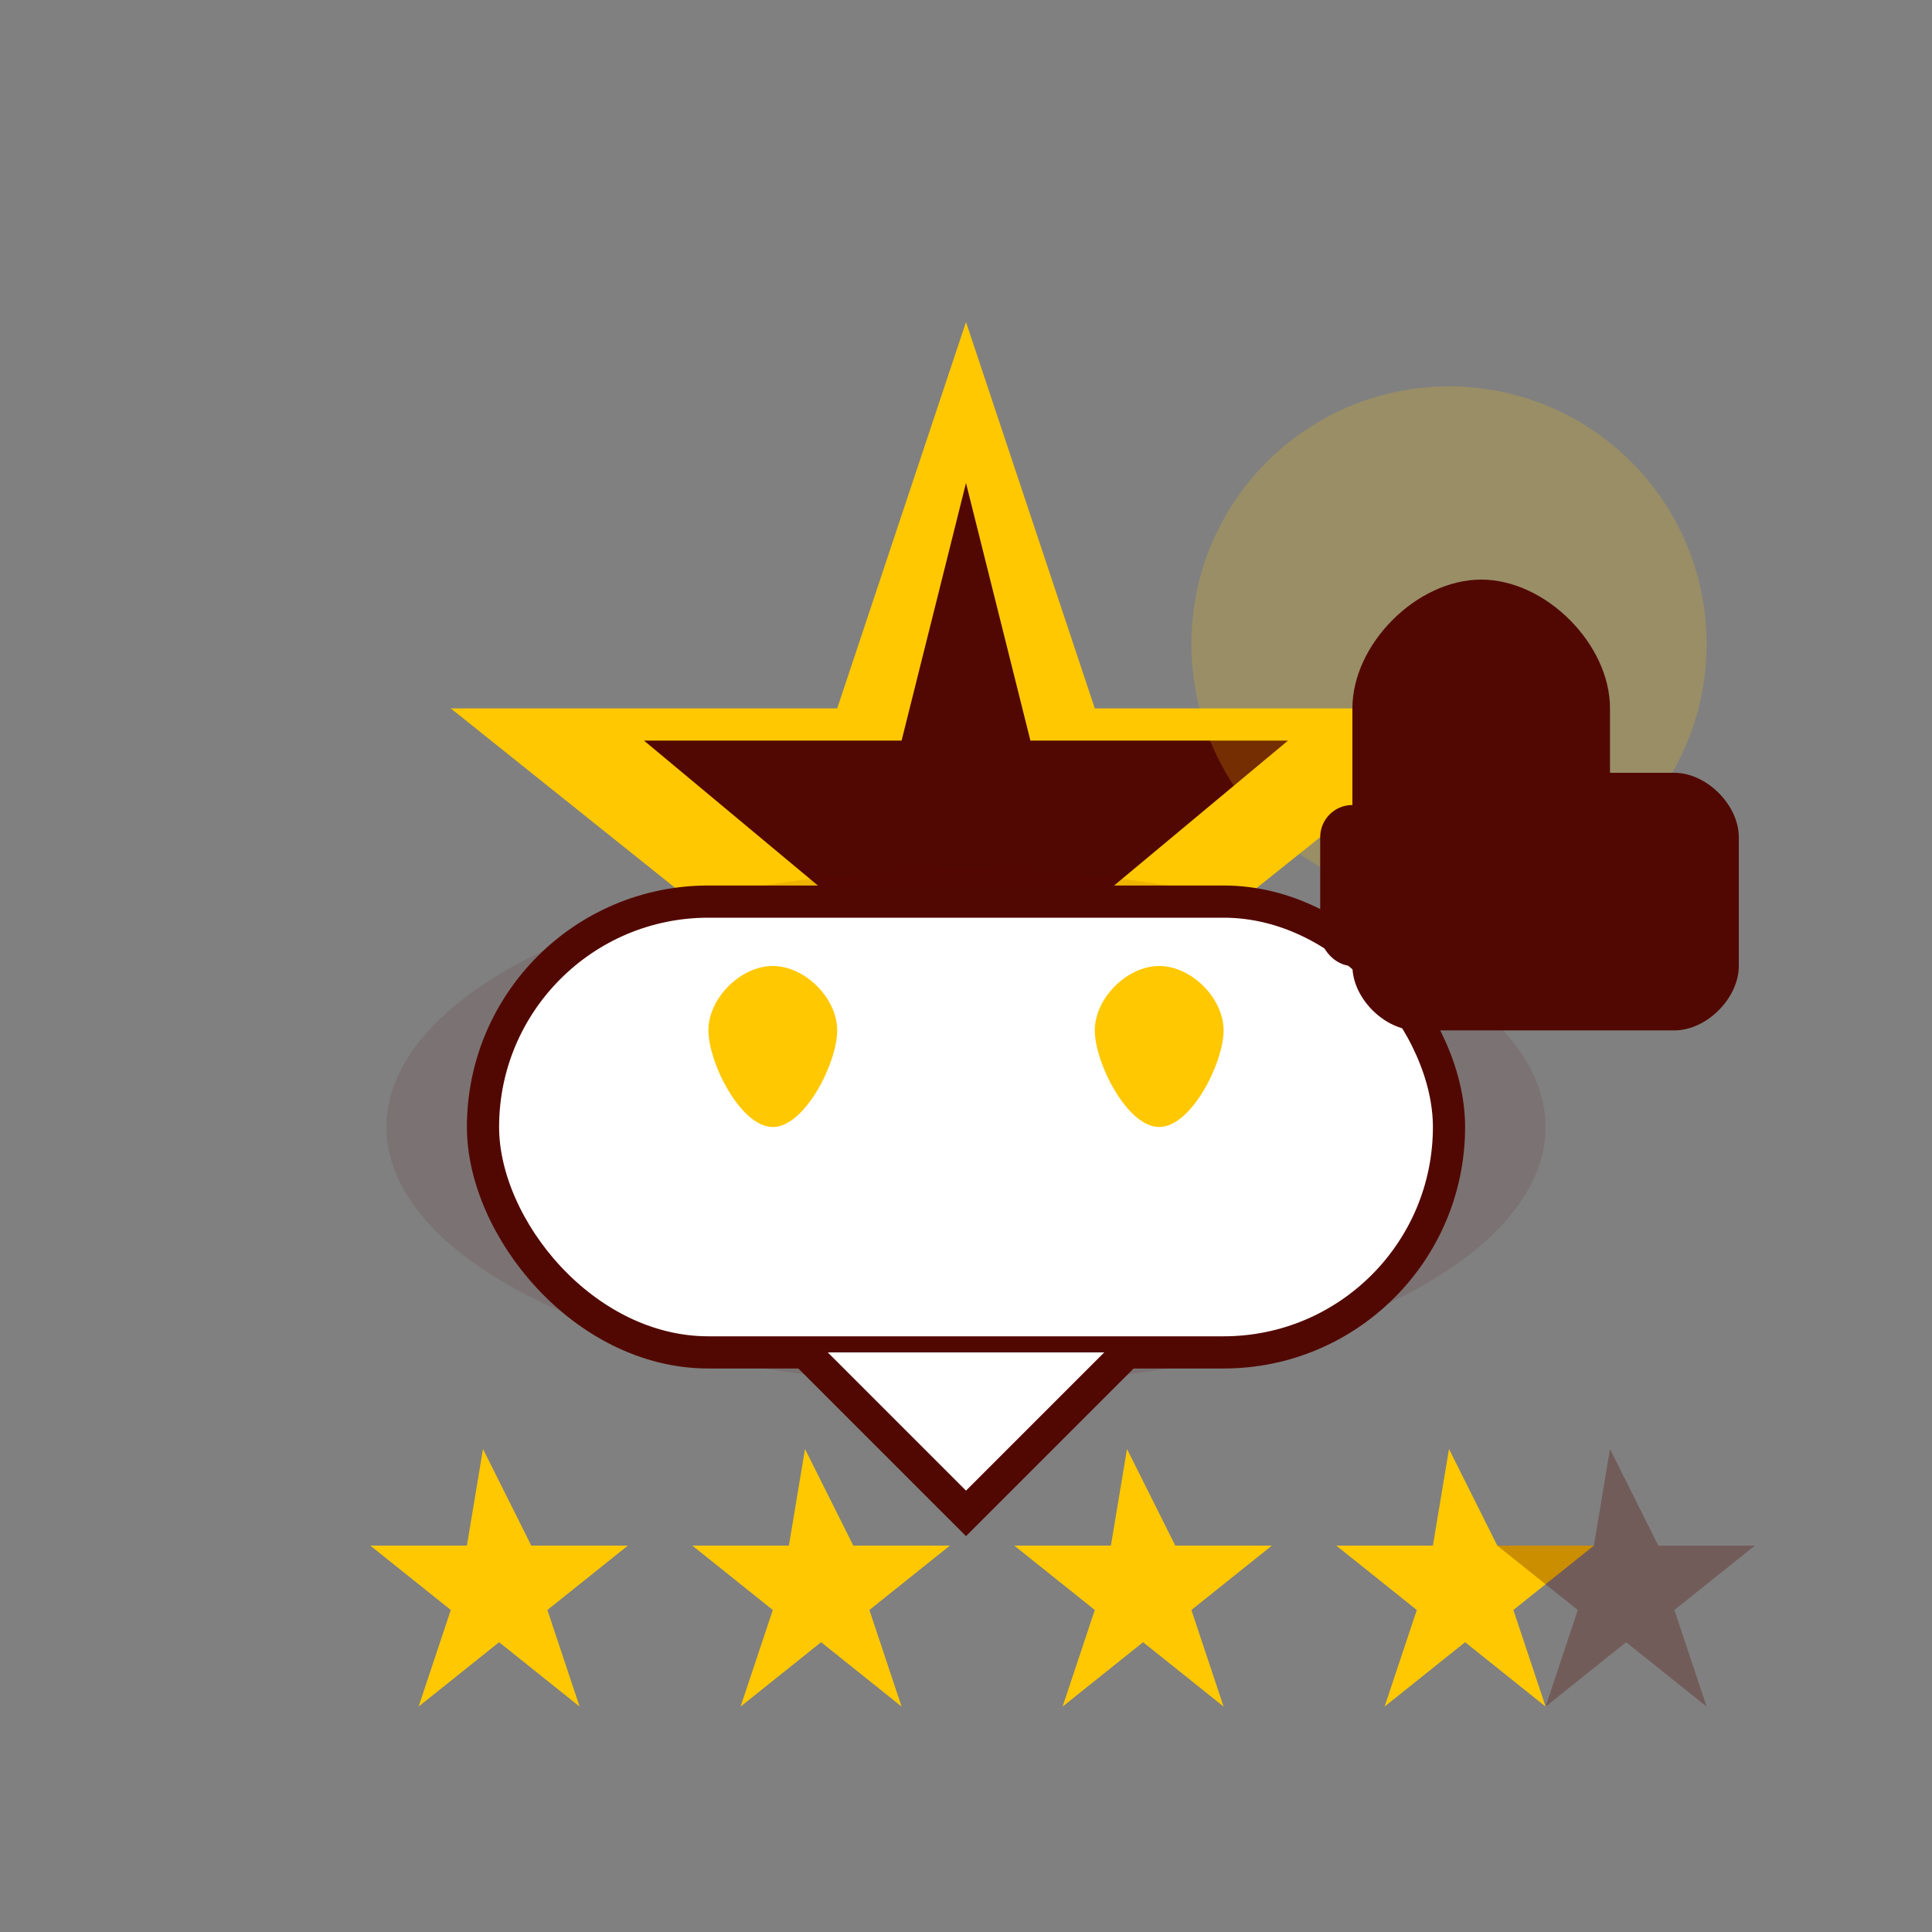
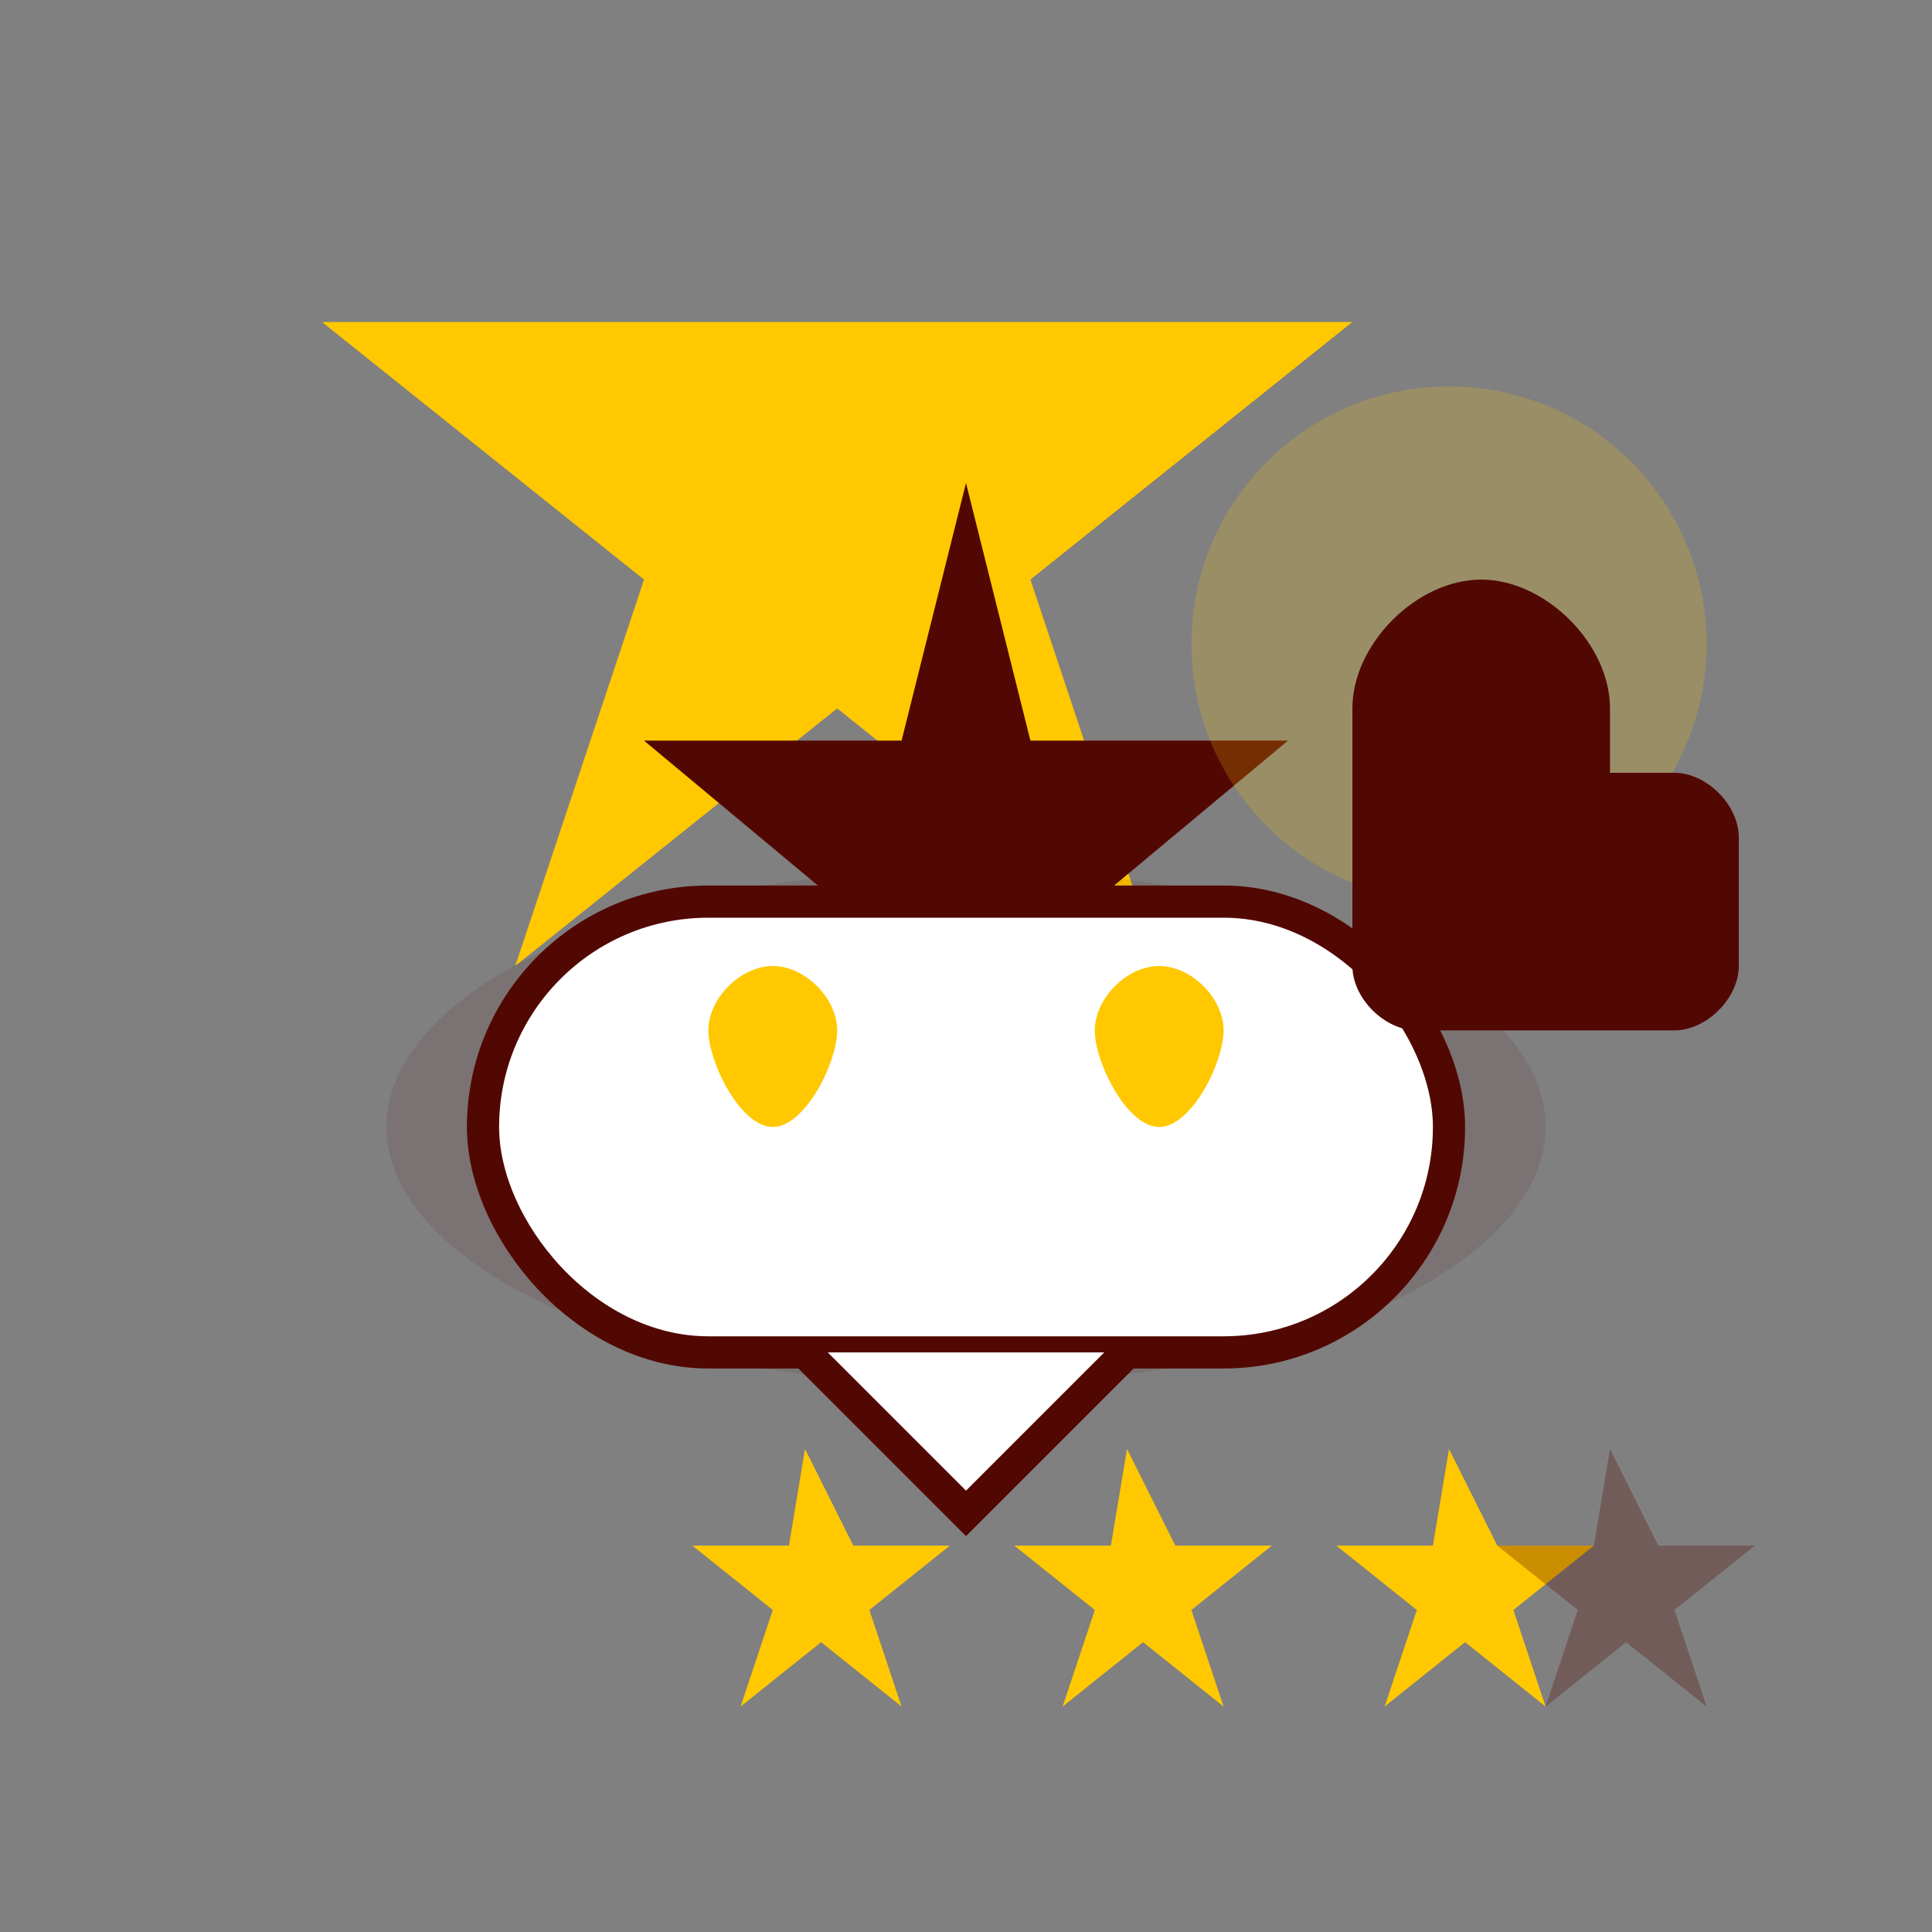
<svg xmlns="http://www.w3.org/2000/svg" width="60" height="60" viewBox="0 0 60 60" fill="none">
  <rect x="0" y="0" width="60" height="60" fill="#808080" stroke="none" />
-   <path d="M30 10l4 12h12l-10 8 4 12-10-8-10 8 4-12-10-8h12z" fill="#ffc800" />
+   <path d="M30 10h12l-10 8 4 12-10-8-10 8 4-12-10-8h12z" fill="#ffc800" />
  <path d="M30 15l2 8h8l-6 5 2 8-6-5-6 5 2-8-6-5h8z" fill="#520802" />
-   <path d="M15 45l1.5 3h3l-2.5 2 1 3-2.5-2-2.5 2 1-3-2.5-2h3z" fill="#ffc800" />
  <path d="M25 45l1.5 3h3l-2.5 2 1 3-2.5-2-2.5 2 1-3-2.5-2h3z" fill="#ffc800" />
  <path d="M35 45l1.5 3h3l-2.5 2 1 3-2.5-2-2.5 2 1-3-2.5-2h3z" fill="#ffc800" />
  <path d="M45 45l1.5 3h3l-2.5 2 1 3-2.5-2-2.5 2 1-3-2.5-2h3z" fill="#ffc800" />
  <path d="M50 45l1.5 3h3l-2.5 2 1 3-2.5-2-2.5 2 1-3-2.5-2h3z" fill="#520802" opacity="0.3" />
  <ellipse cx="30" cy="35" rx="18" ry="8" fill="#520802" opacity="0.1" />
  <rect x="15" y="28" width="30" height="14" rx="7" fill="white" stroke="#520802" stroke-width="1" />
  <path d="M25 42l5 5 5-5z" fill="white" />
  <path d="M25 42l5 5 5-5" stroke="#520802" stroke-width="1" fill="none" />
  <path d="M22 32c0-1 1-2 2-2s2 1 2 2c0 1-1 3-2 3s-2-2-2-3z" fill="#ffc800" />
  <path d="M34 32c0-1 1-2 2-2s2 1 2 2c0 1-1 3-2 3s-2-2-2-3z" fill="#ffc800" />
  <circle cx="45" cy="20" r="8" fill="#ffc800" opacity="0.2" />
  <path d="M42 22c0-2 2-4 4-4s4 2 4 4v2h2c1 0 2 1 2 2v4c0 1-1 2-2 2h-8c-1 0-2-1-2-2v-8z" fill="#520802" />
-   <rect x="41" y="25" width="2" height="5" rx="1" fill="#520802" />
</svg>